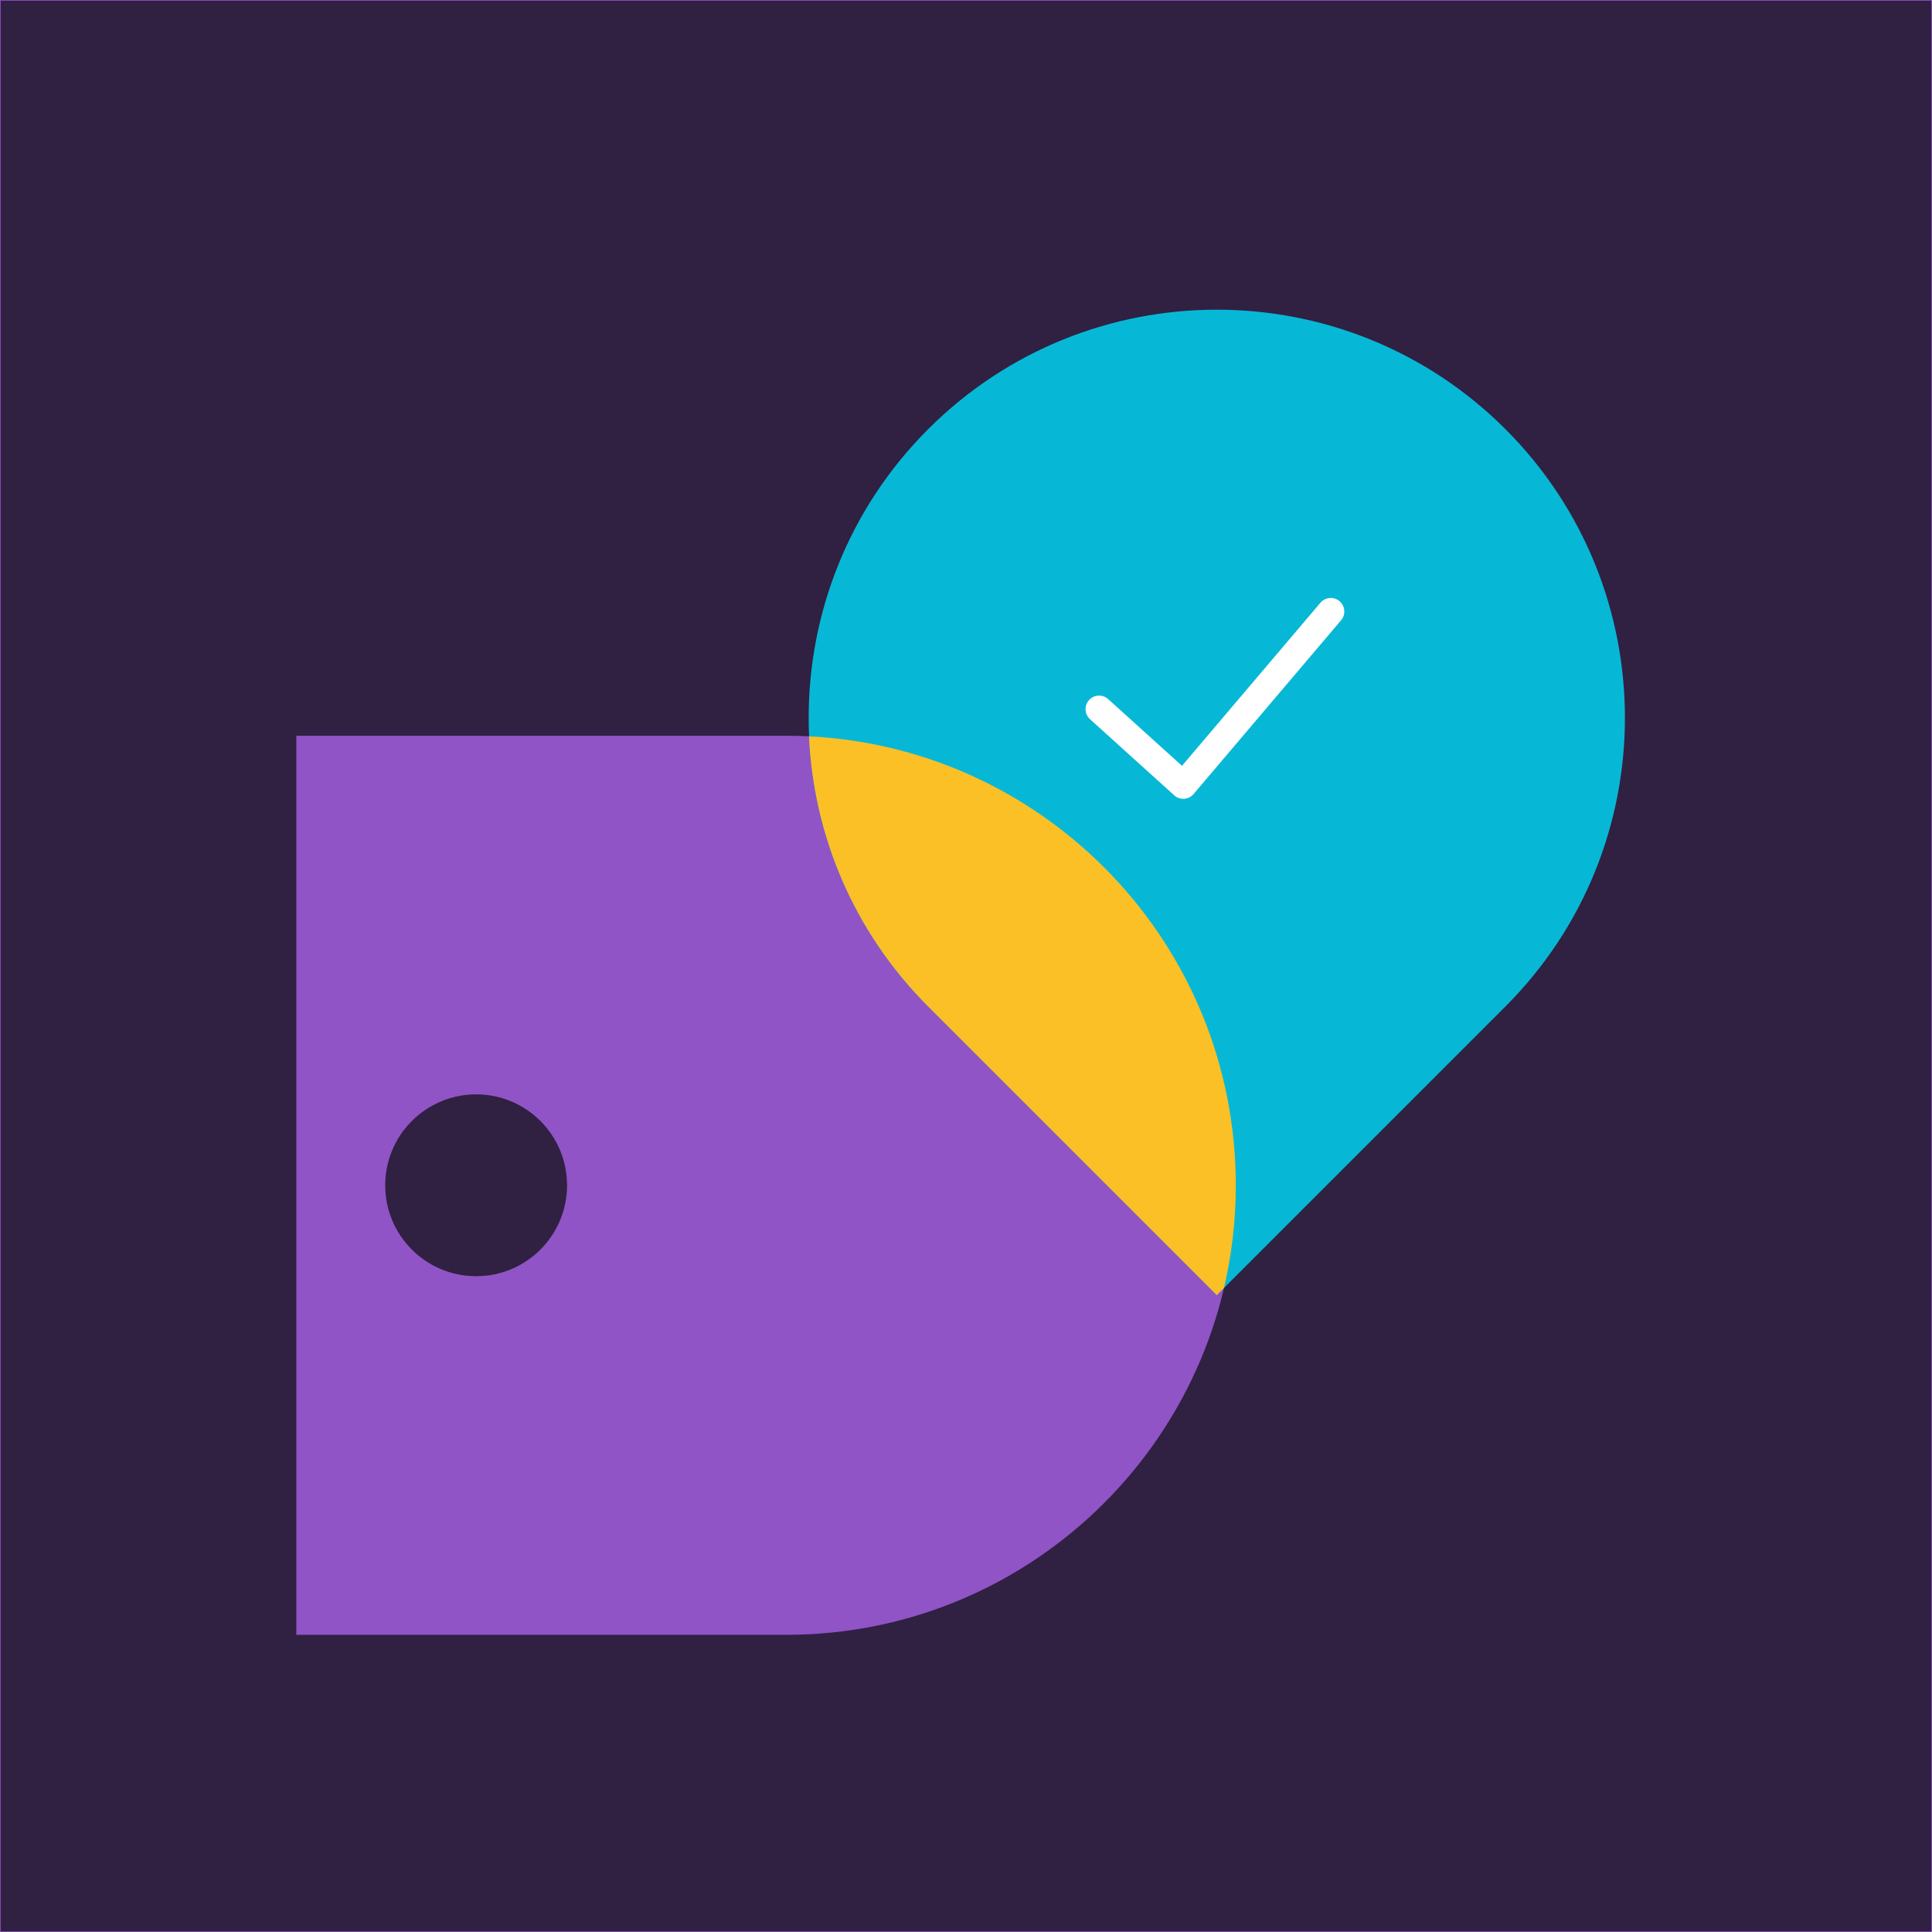
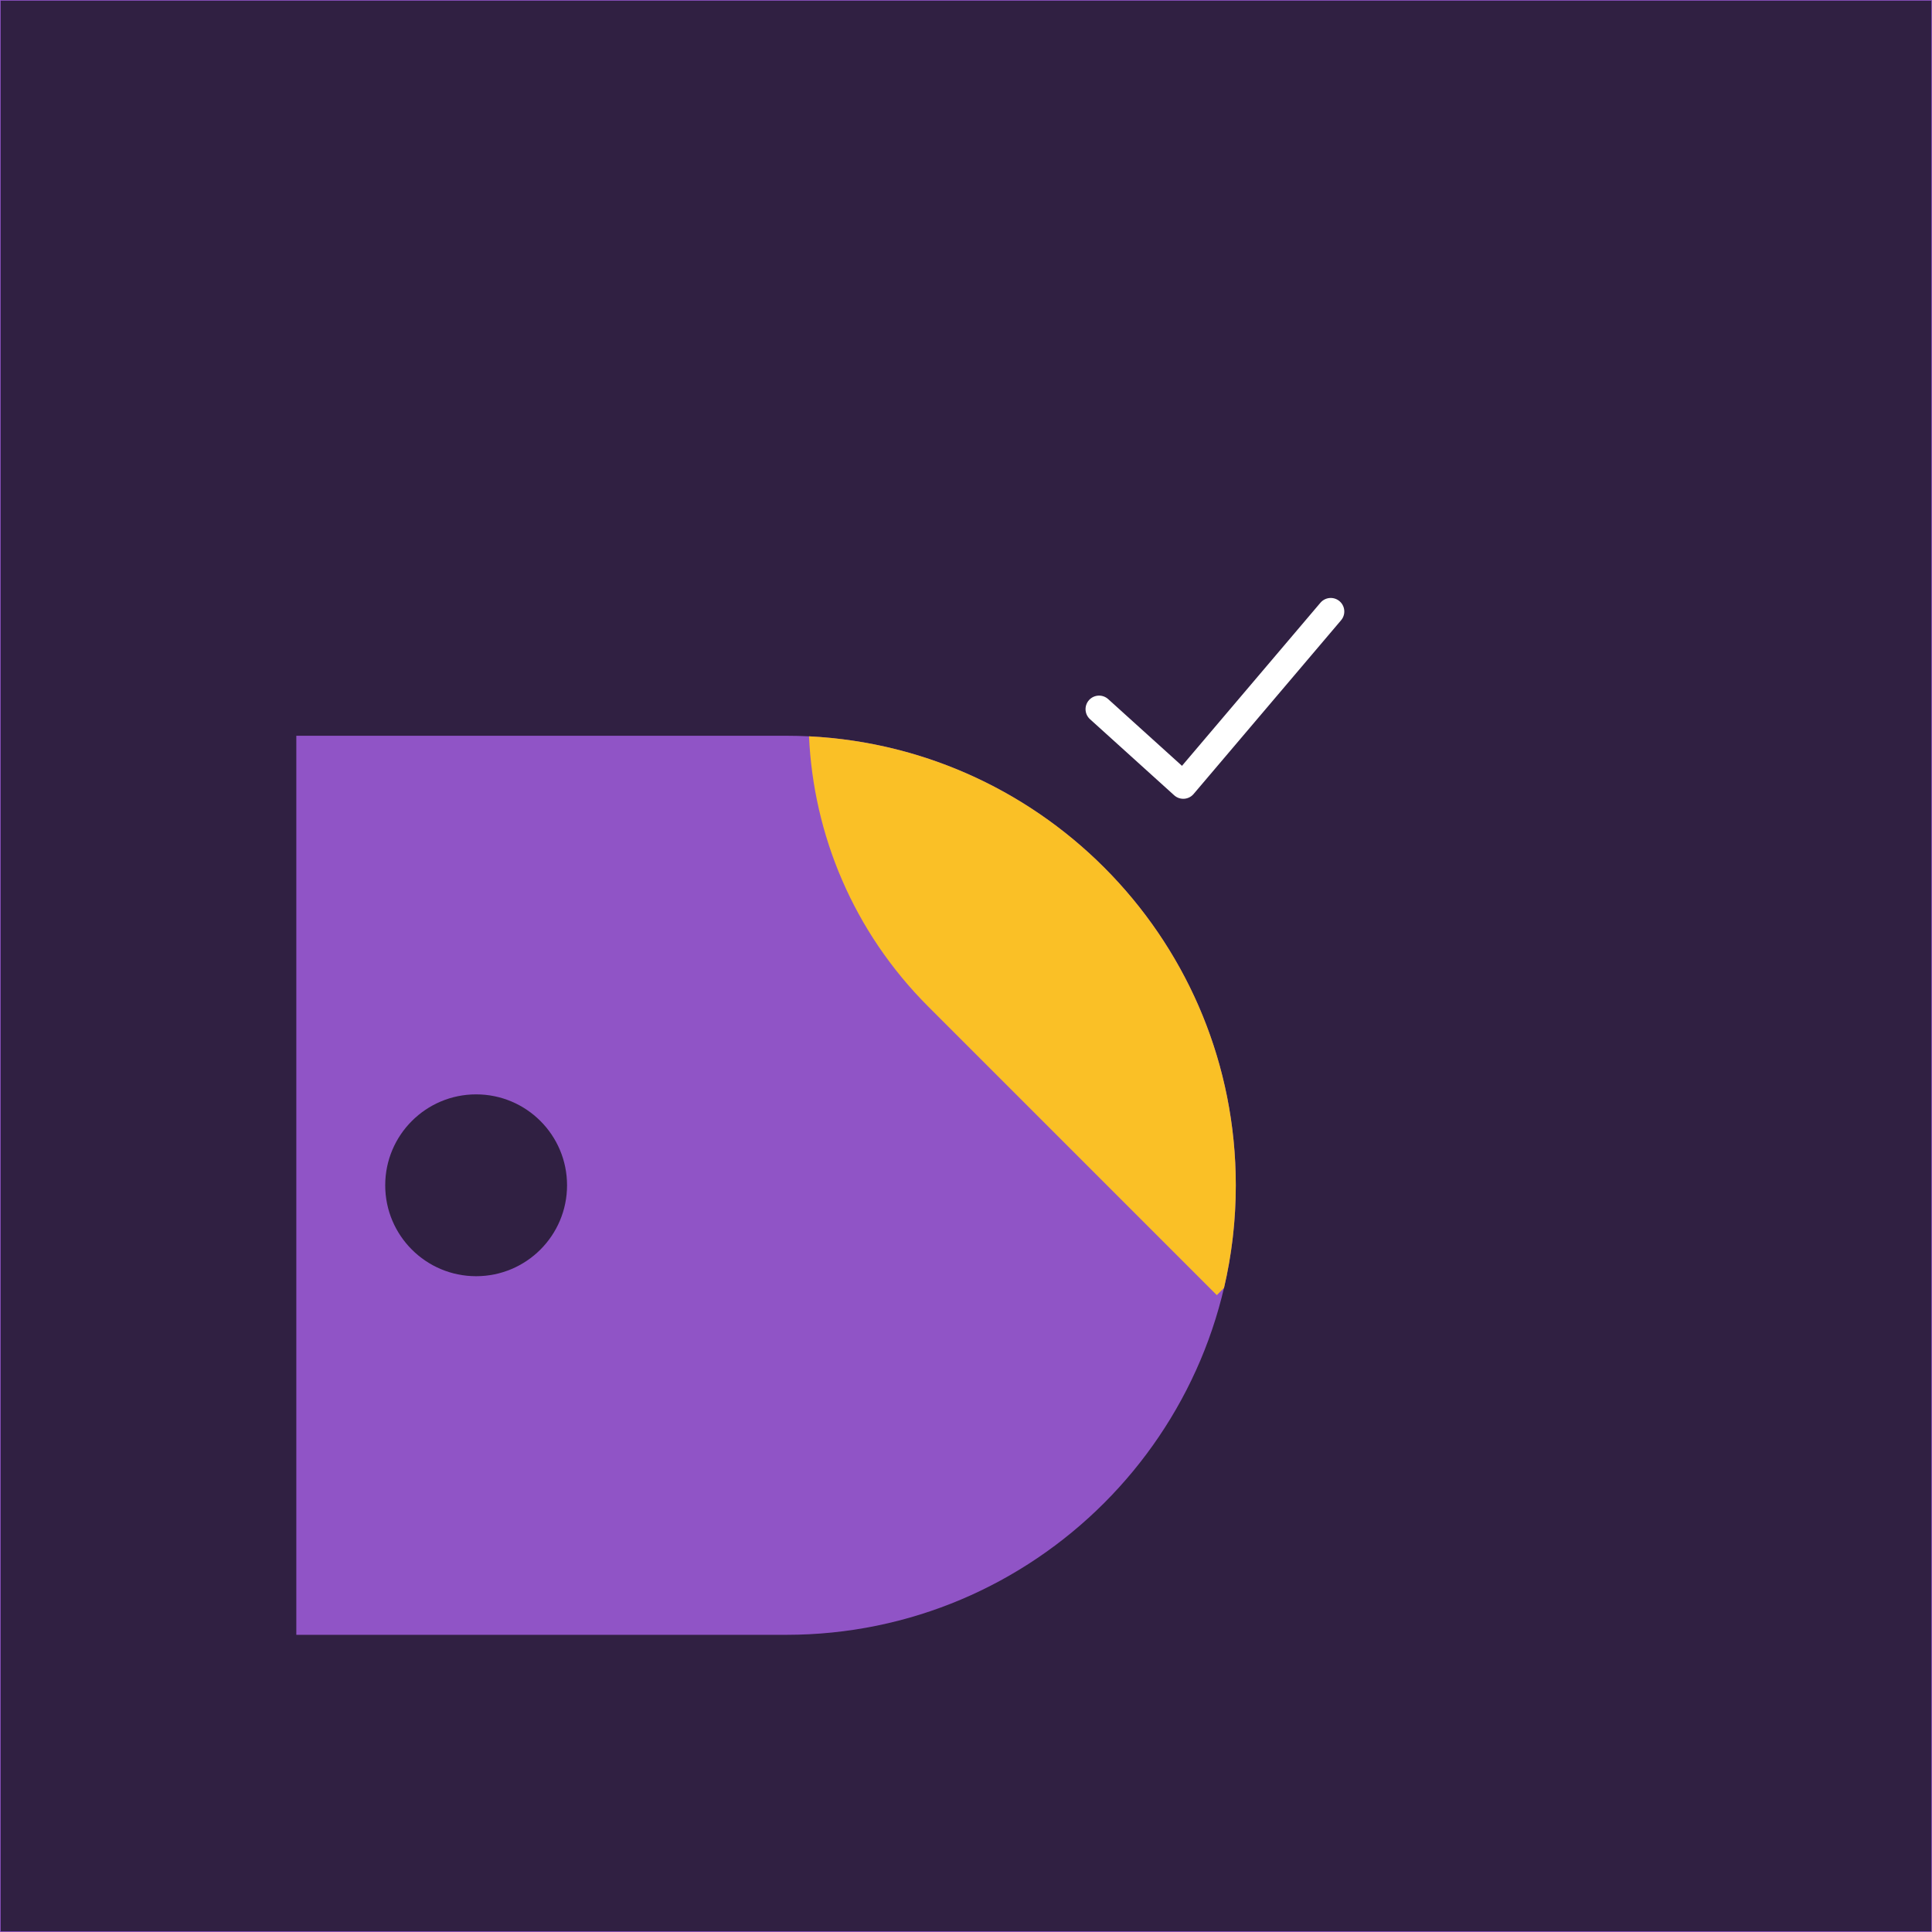
<svg xmlns="http://www.w3.org/2000/svg" id="Layer_1" data-name="Layer 1" viewBox="0 0 1080 1080">
  <rect x="0" y="0" width="1080" height="1080" fill="#808080" stroke="none" />
  <defs>
    <style>
      .cls-1, .cls-2 {
        fill: #302042;
      }

      .cls-3 {
        fill: #07b8d6;
      }

      .cls-4 {
        fill: #fac026;
      }

      .cls-2 {
        stroke: #9054c6;
        stroke-miterlimit: 10;
        stroke-width: .75px;
      }

      .cls-5 {
        fill: none;
        stroke: #fff;
        stroke-linecap: round;
        stroke-linejoin: round;
        stroke-width: 15.139px;
      }

      .cls-6 {
        fill: #9054c6;
      }
    </style>
  </defs>
  <rect class="cls-2" y="0" width="1080" height="1080" />
  <path class="cls-6" d="M165.642,411.29h273.883c138.693,0,251.293,112.601,251.293,251.293h0c0,138.693-112.601,251.294-251.293,251.294H165.642v-502.587h0Z" />
-   <path class="cls-3" d="M680.199,173.073h0c125.943,0,228.192,102.25,228.192,228.192h0c0,125.943-102.25,228.193-228.192,228.193h-228.193v-228.193c0-125.943,102.25-228.192,228.192-228.192Z" transform="translate(-84.512 598.501) rotate(-45)" />
  <polyline class="cls-5" points="614.394 396.419 661.453 438.96 743.9 341.831" />
  <circle class="cls-1" cx="266.161" cy="662.583" r="50.823" />
  <path class="cls-4" d="M690.819,662.583c0-134.519-105.698-244.349-238.573-250.974,2.476,54.906,24.67,109.088,66.597,151.014l161.357,161.357,4.037-4.037c4.302-18.424,6.583-37.625,6.583-57.359h0Z" />
</svg>